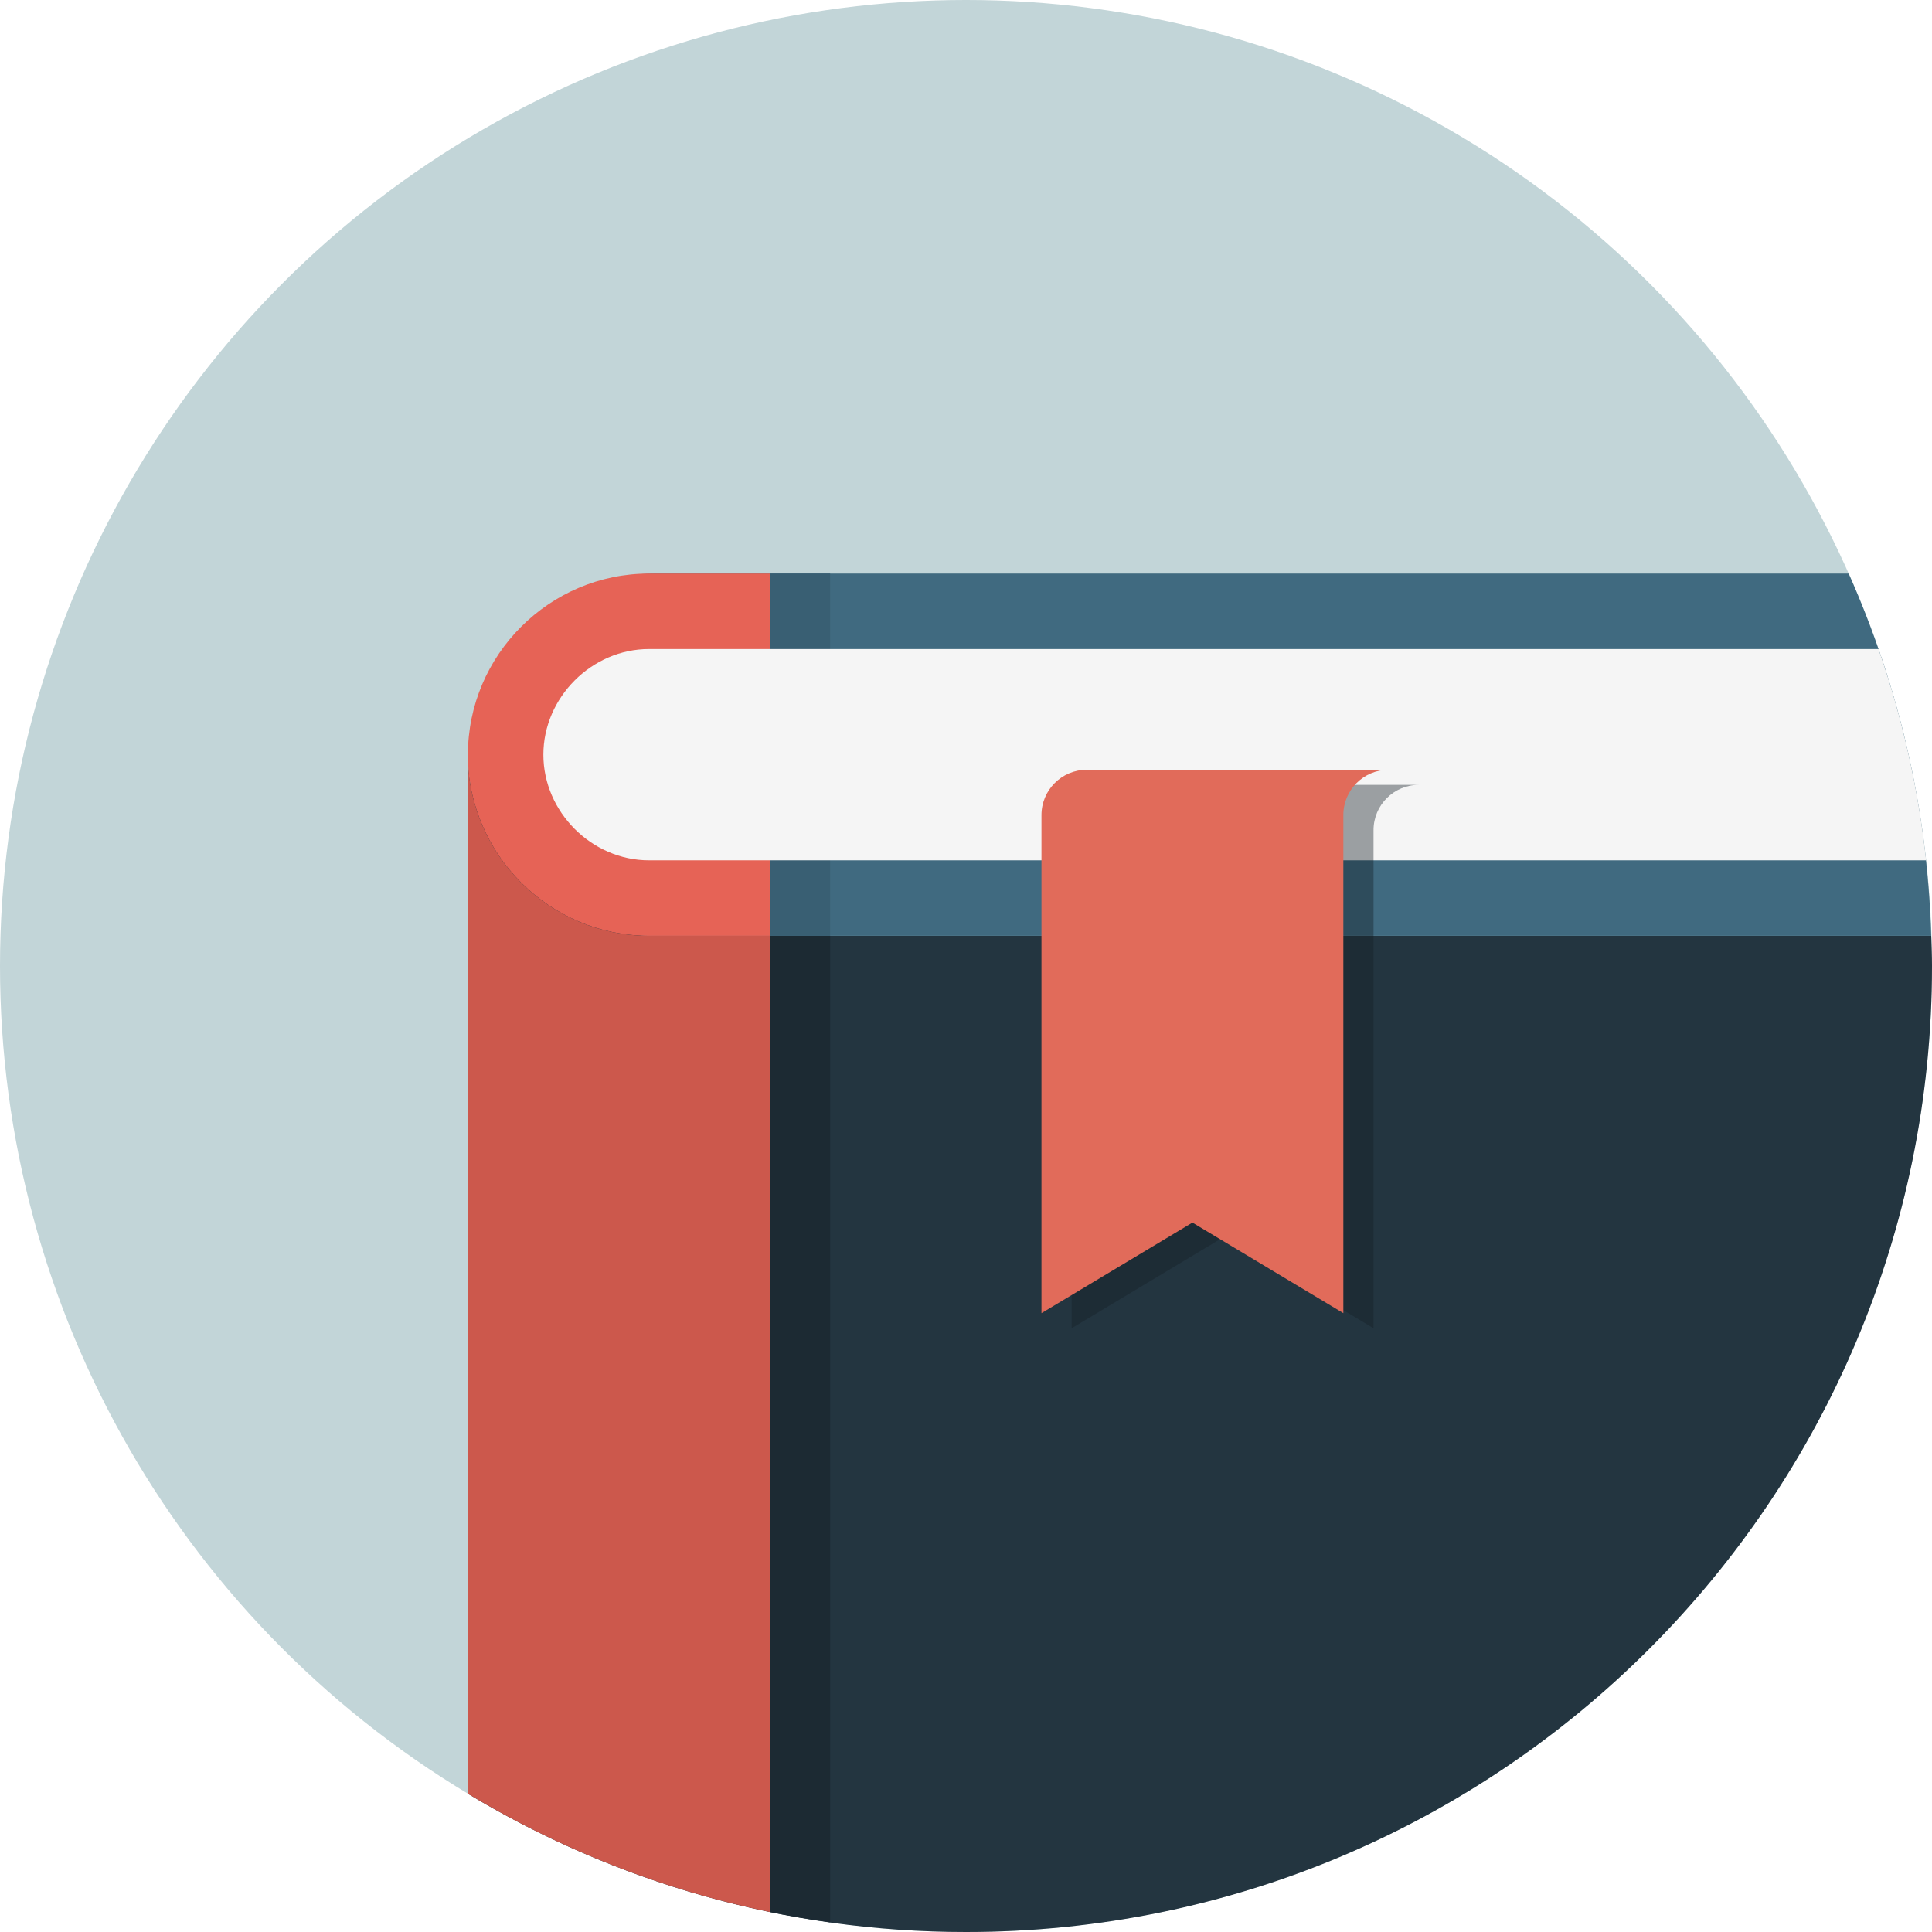
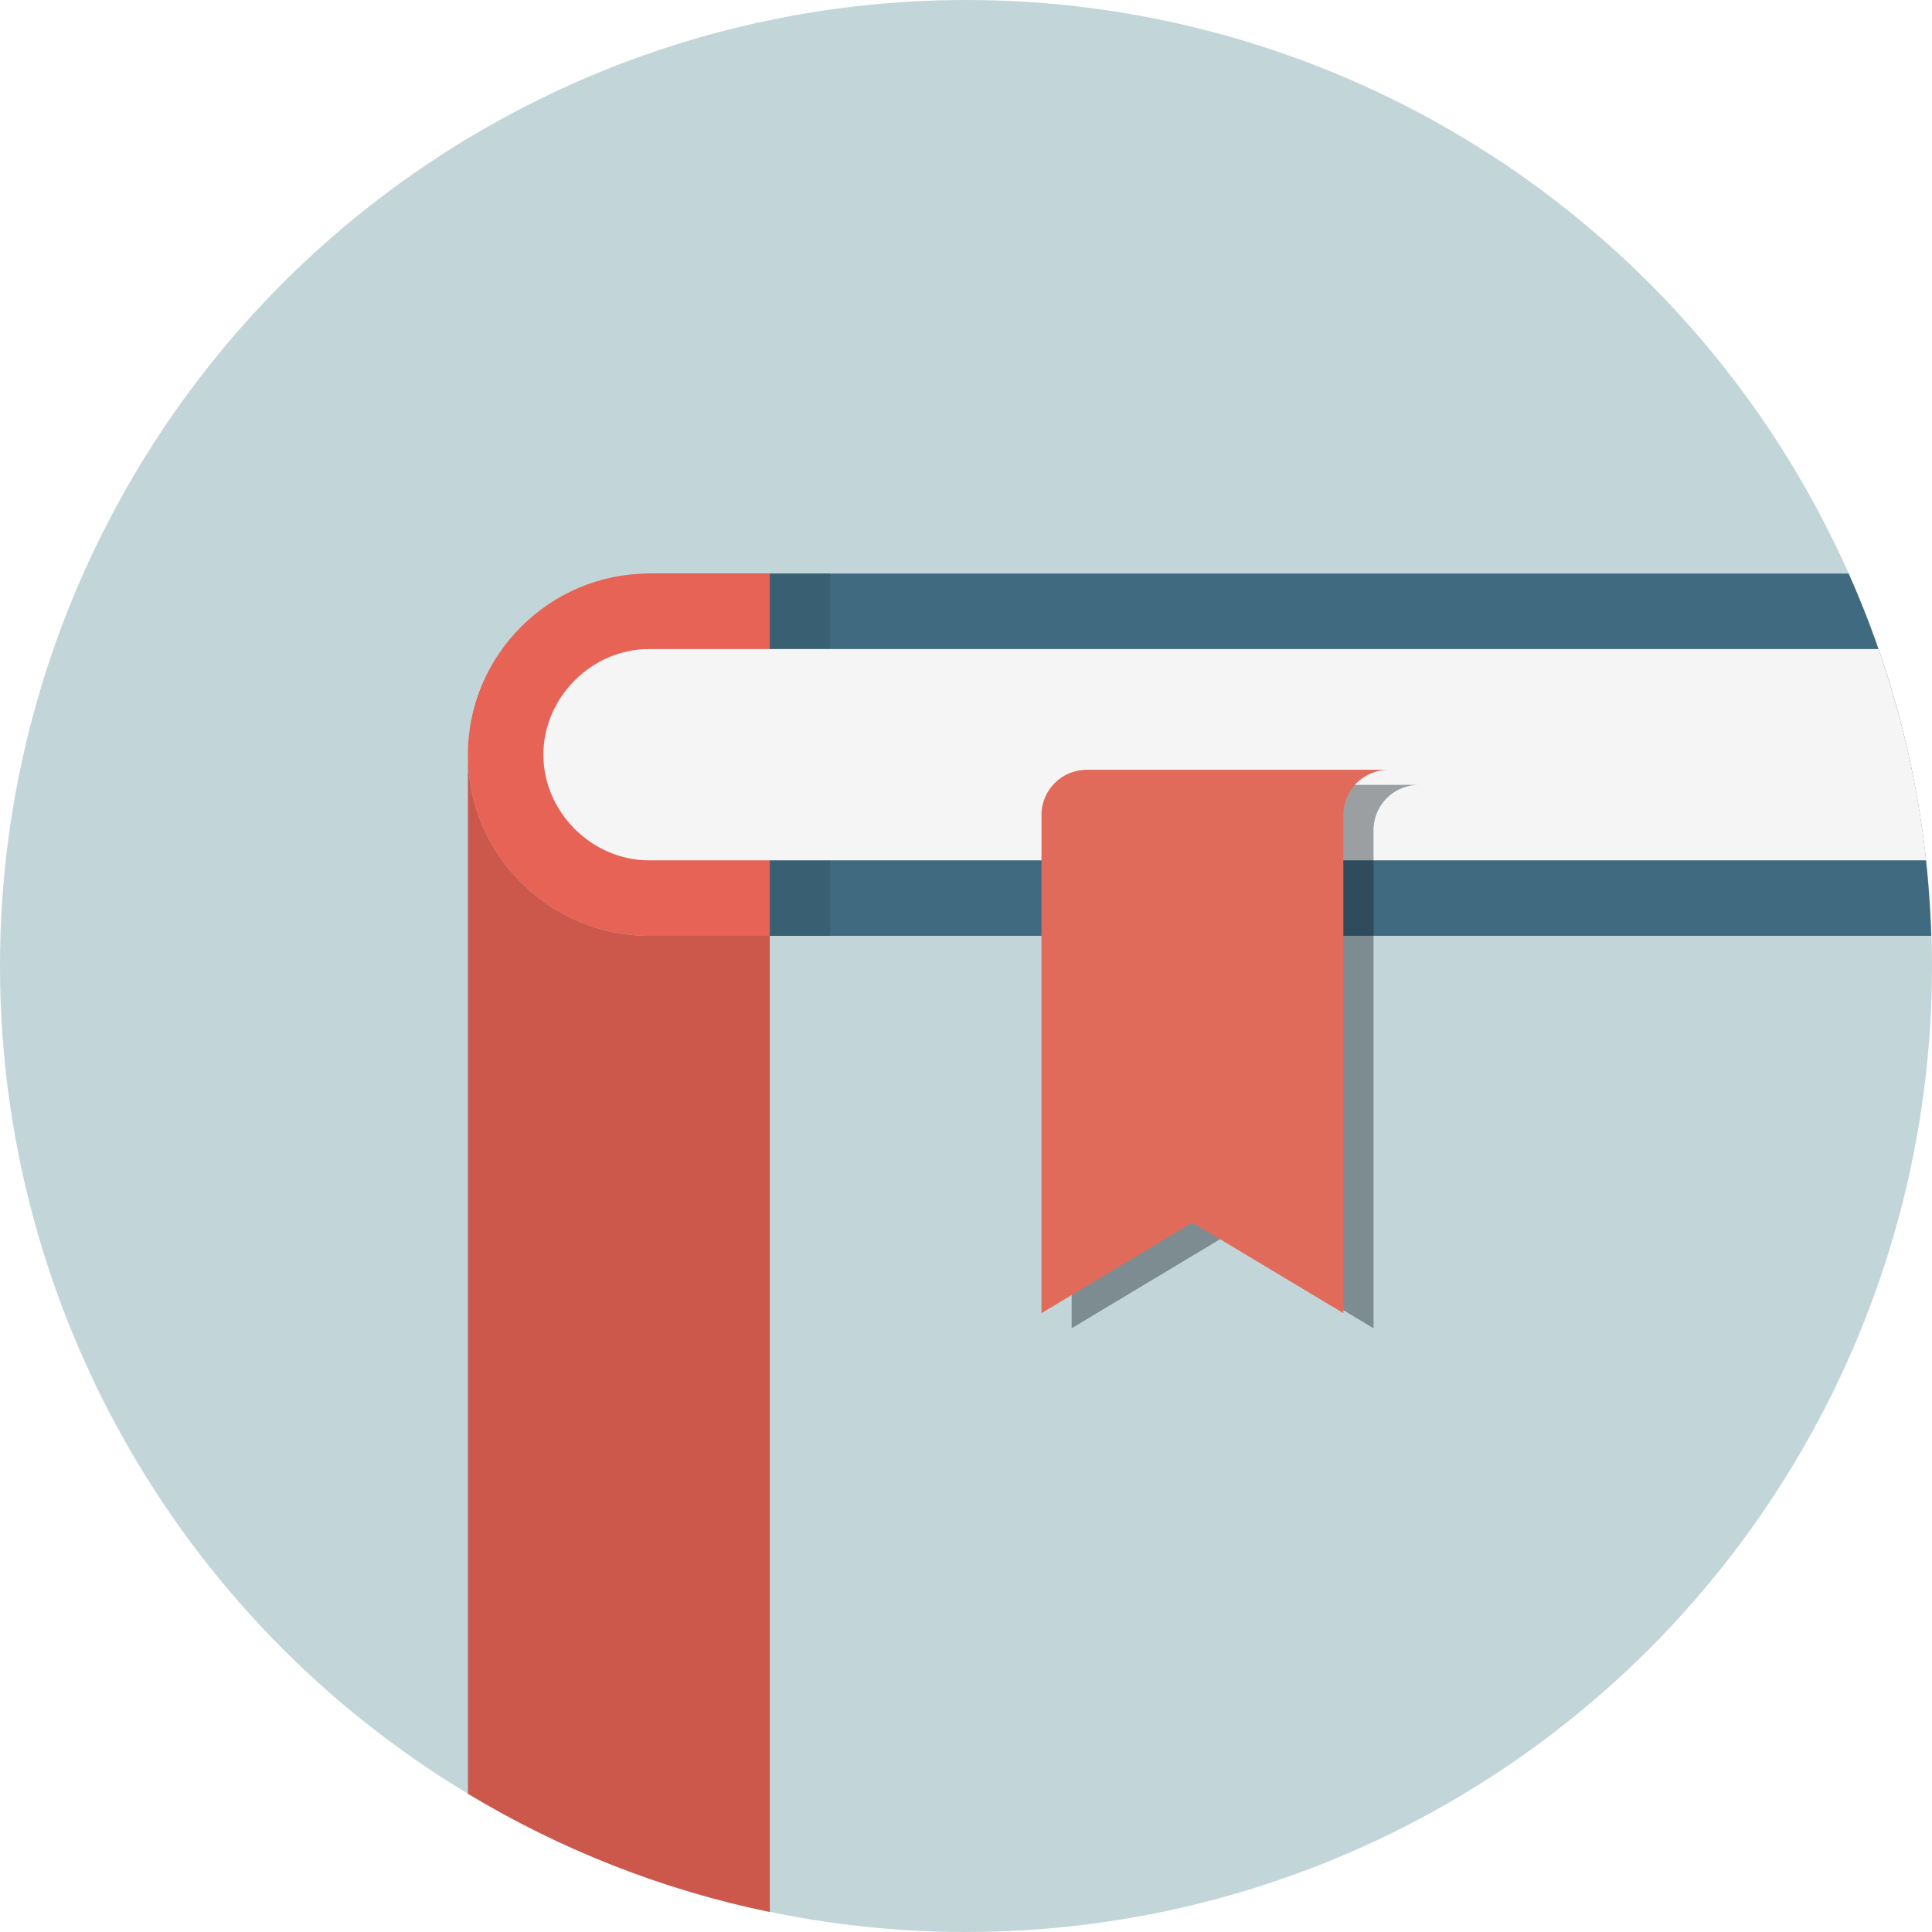
<svg xmlns="http://www.w3.org/2000/svg" version="1.1" id="Layer_1" viewBox="0 0 512 512" xml:space="preserve">
  <circle style="fill:#C2D5D8;" cx="256" cy="256" r="256" />
-   <path style="fill:#233540;" d="M511.796,248H174c-26.4,0-50-21.6-50-48v96v179.364C162.548,498.608,207.708,512,256,512  c141.384,0,256-114.616,256-256C512,253.316,511.884,250.664,511.796,248z" />
-   <path style="fill:#1C2A33;" d="M204,506.704c5.264,1.088,10.616,1.968,16,2.728V248h-16V506.704z" />
  <path style="fill:#406A80;" d="M489.916,152H174c-26.4,0-48,21.6-48,48s21.6,48,48,48h337.796  C510.752,213.896,503.044,181.484,489.916,152z" />
  <rect x="204" y="152" style="fill:#395F73;" width="16" height="96" />
  <path style="fill:#E66356;" d="M172,248h32v-96h-32c-26.4,0-48,21.6-48,48S145.6,248,172,248z" />
  <path style="fill:#F5F5F5;" d="M497.828,172H172c-15.176,0-28,12.824-28,28s12.824,28,28,28h338.444  C508.336,208.592,504.028,189.856,497.828,172z" />
  <path style="fill:#CC584C;" d="M124,200v96v179.364c24.324,14.668,51.28,25.416,80,31.34V248h-32C145.6,248,124,226.4,124,200z" />
  <path style="opacity:0.4;fill:#152026;enable-background:new    ;" d="M364,352V220c0-6.628,5.372-12,12-12h-80  c-6.628,0-12,5.372-12,12v132l40-24L364,352z" />
  <path style="fill:#E16B5A;" d="M356,348V216c0-6.628,5.372-12,12-12h-80c-6.628,0-12,5.372-12,12v132l40-24L356,348z" />
</svg>